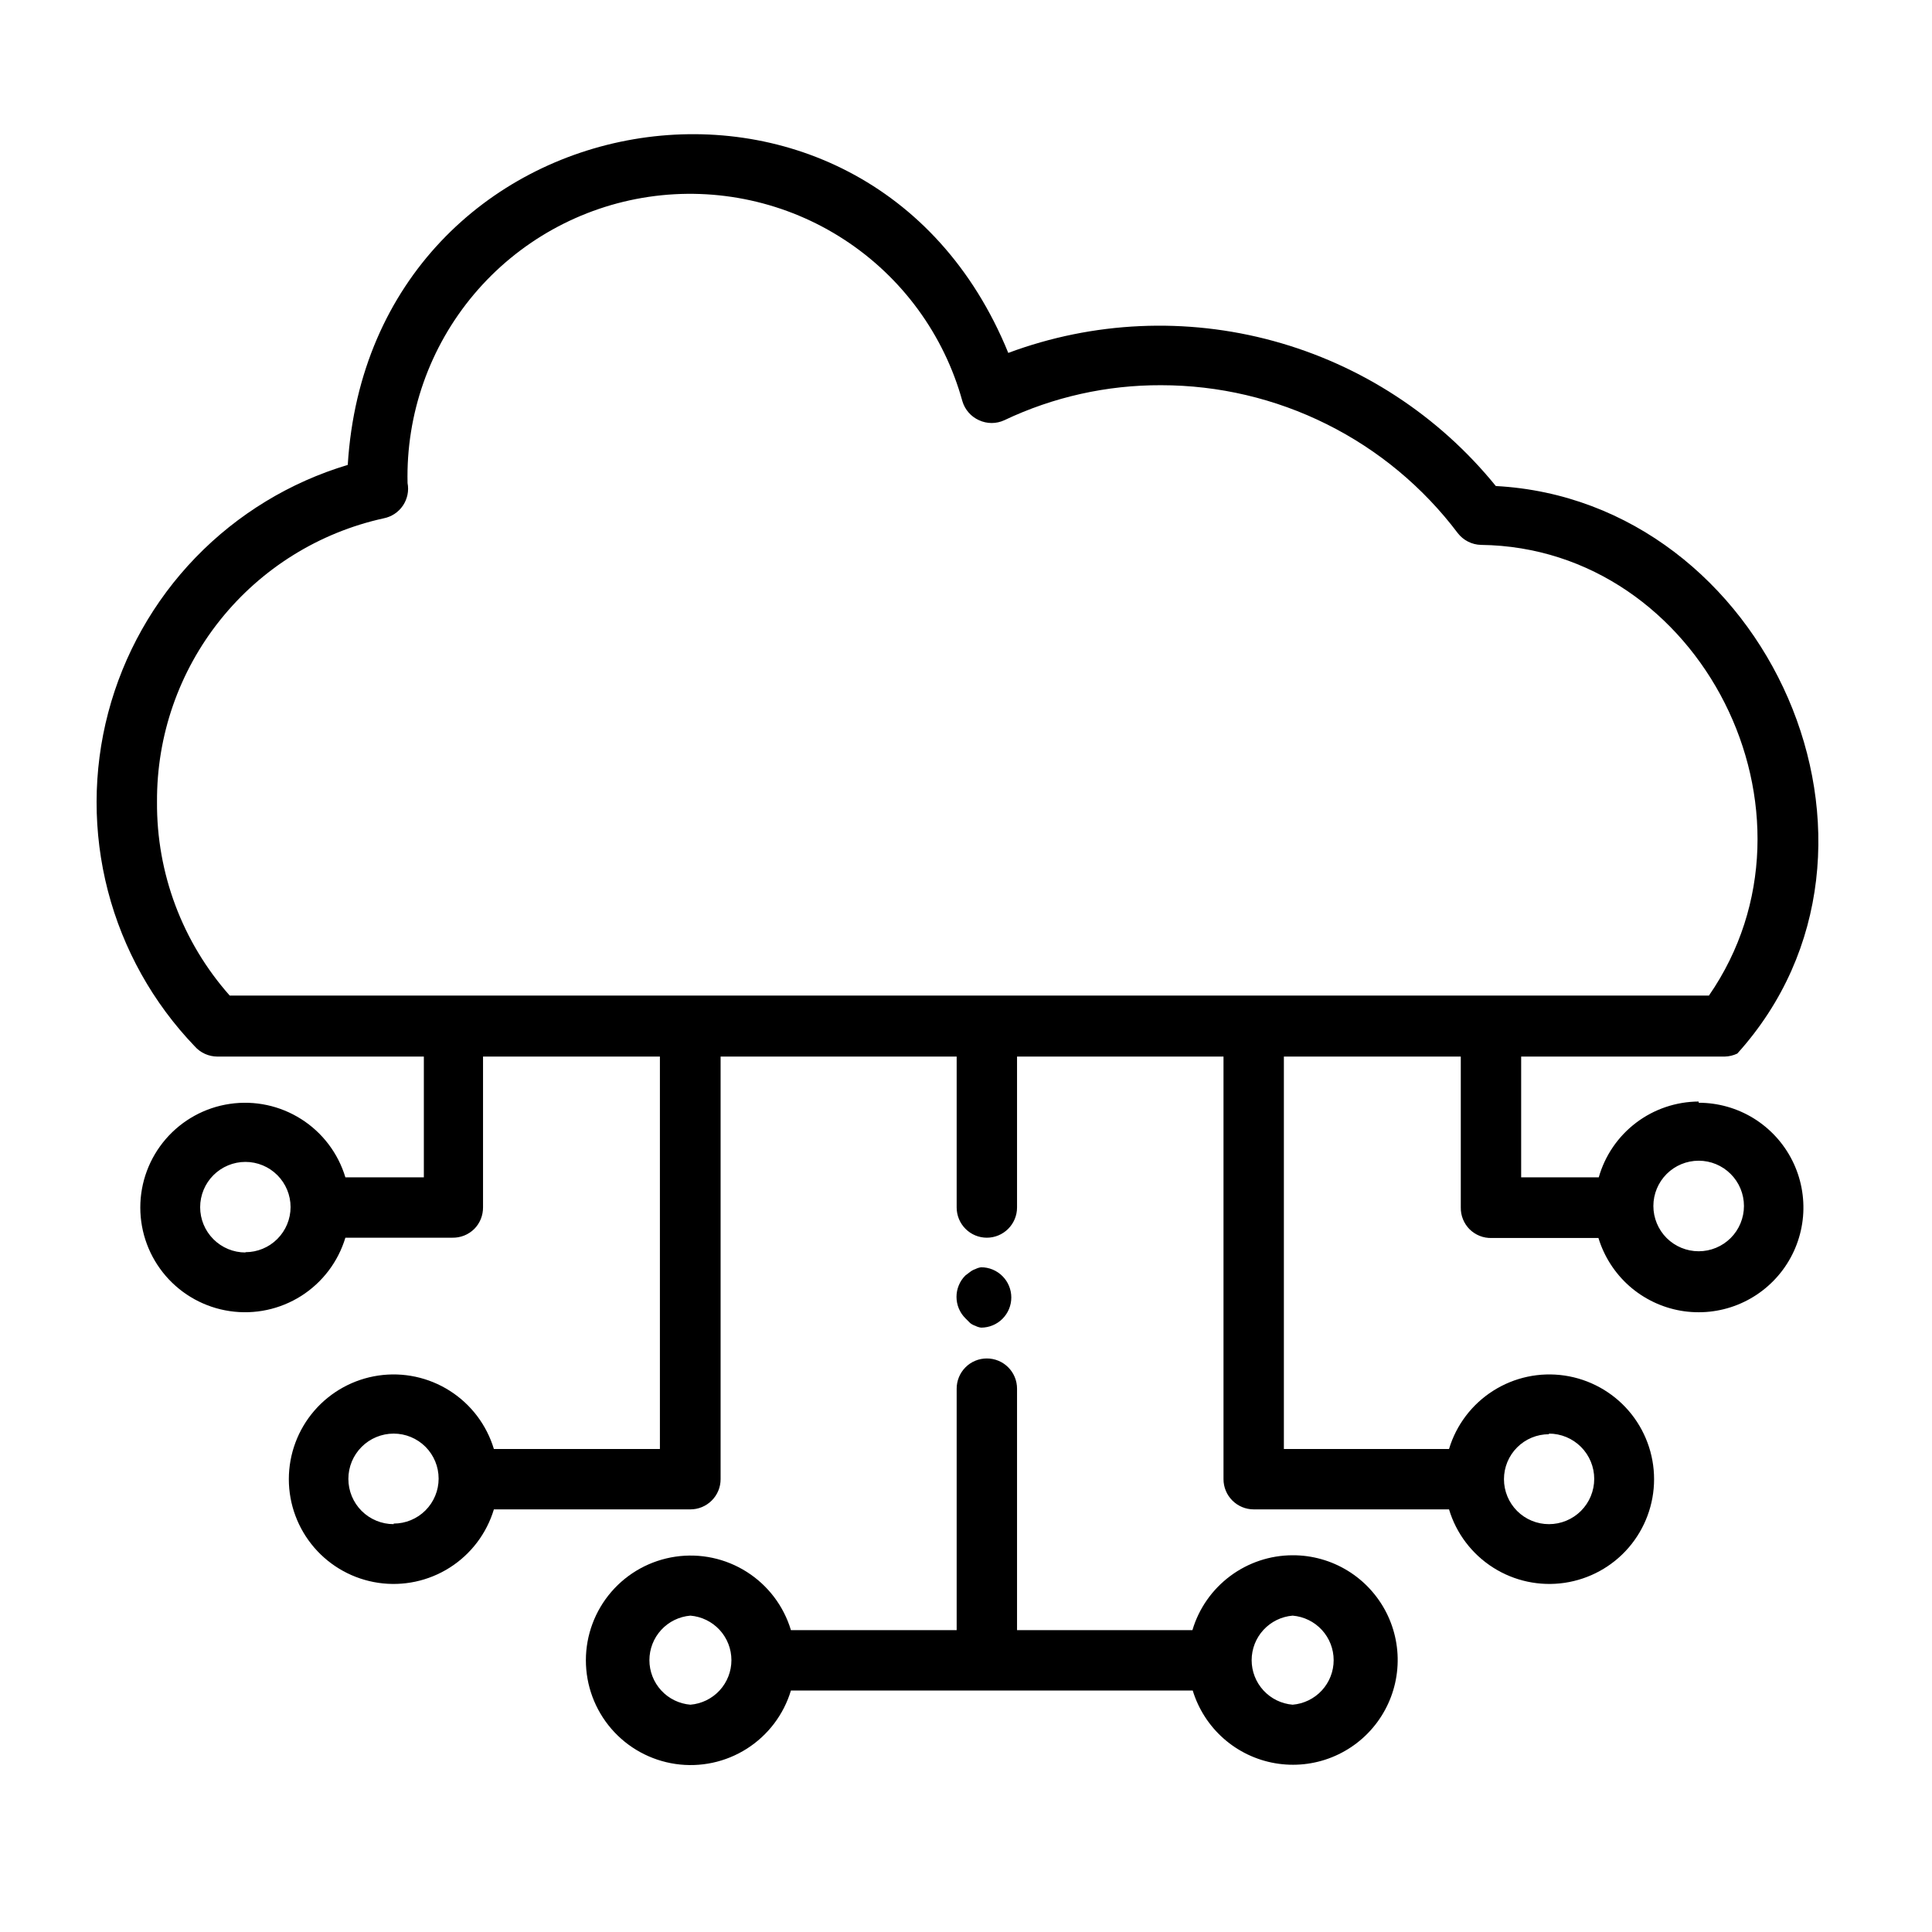
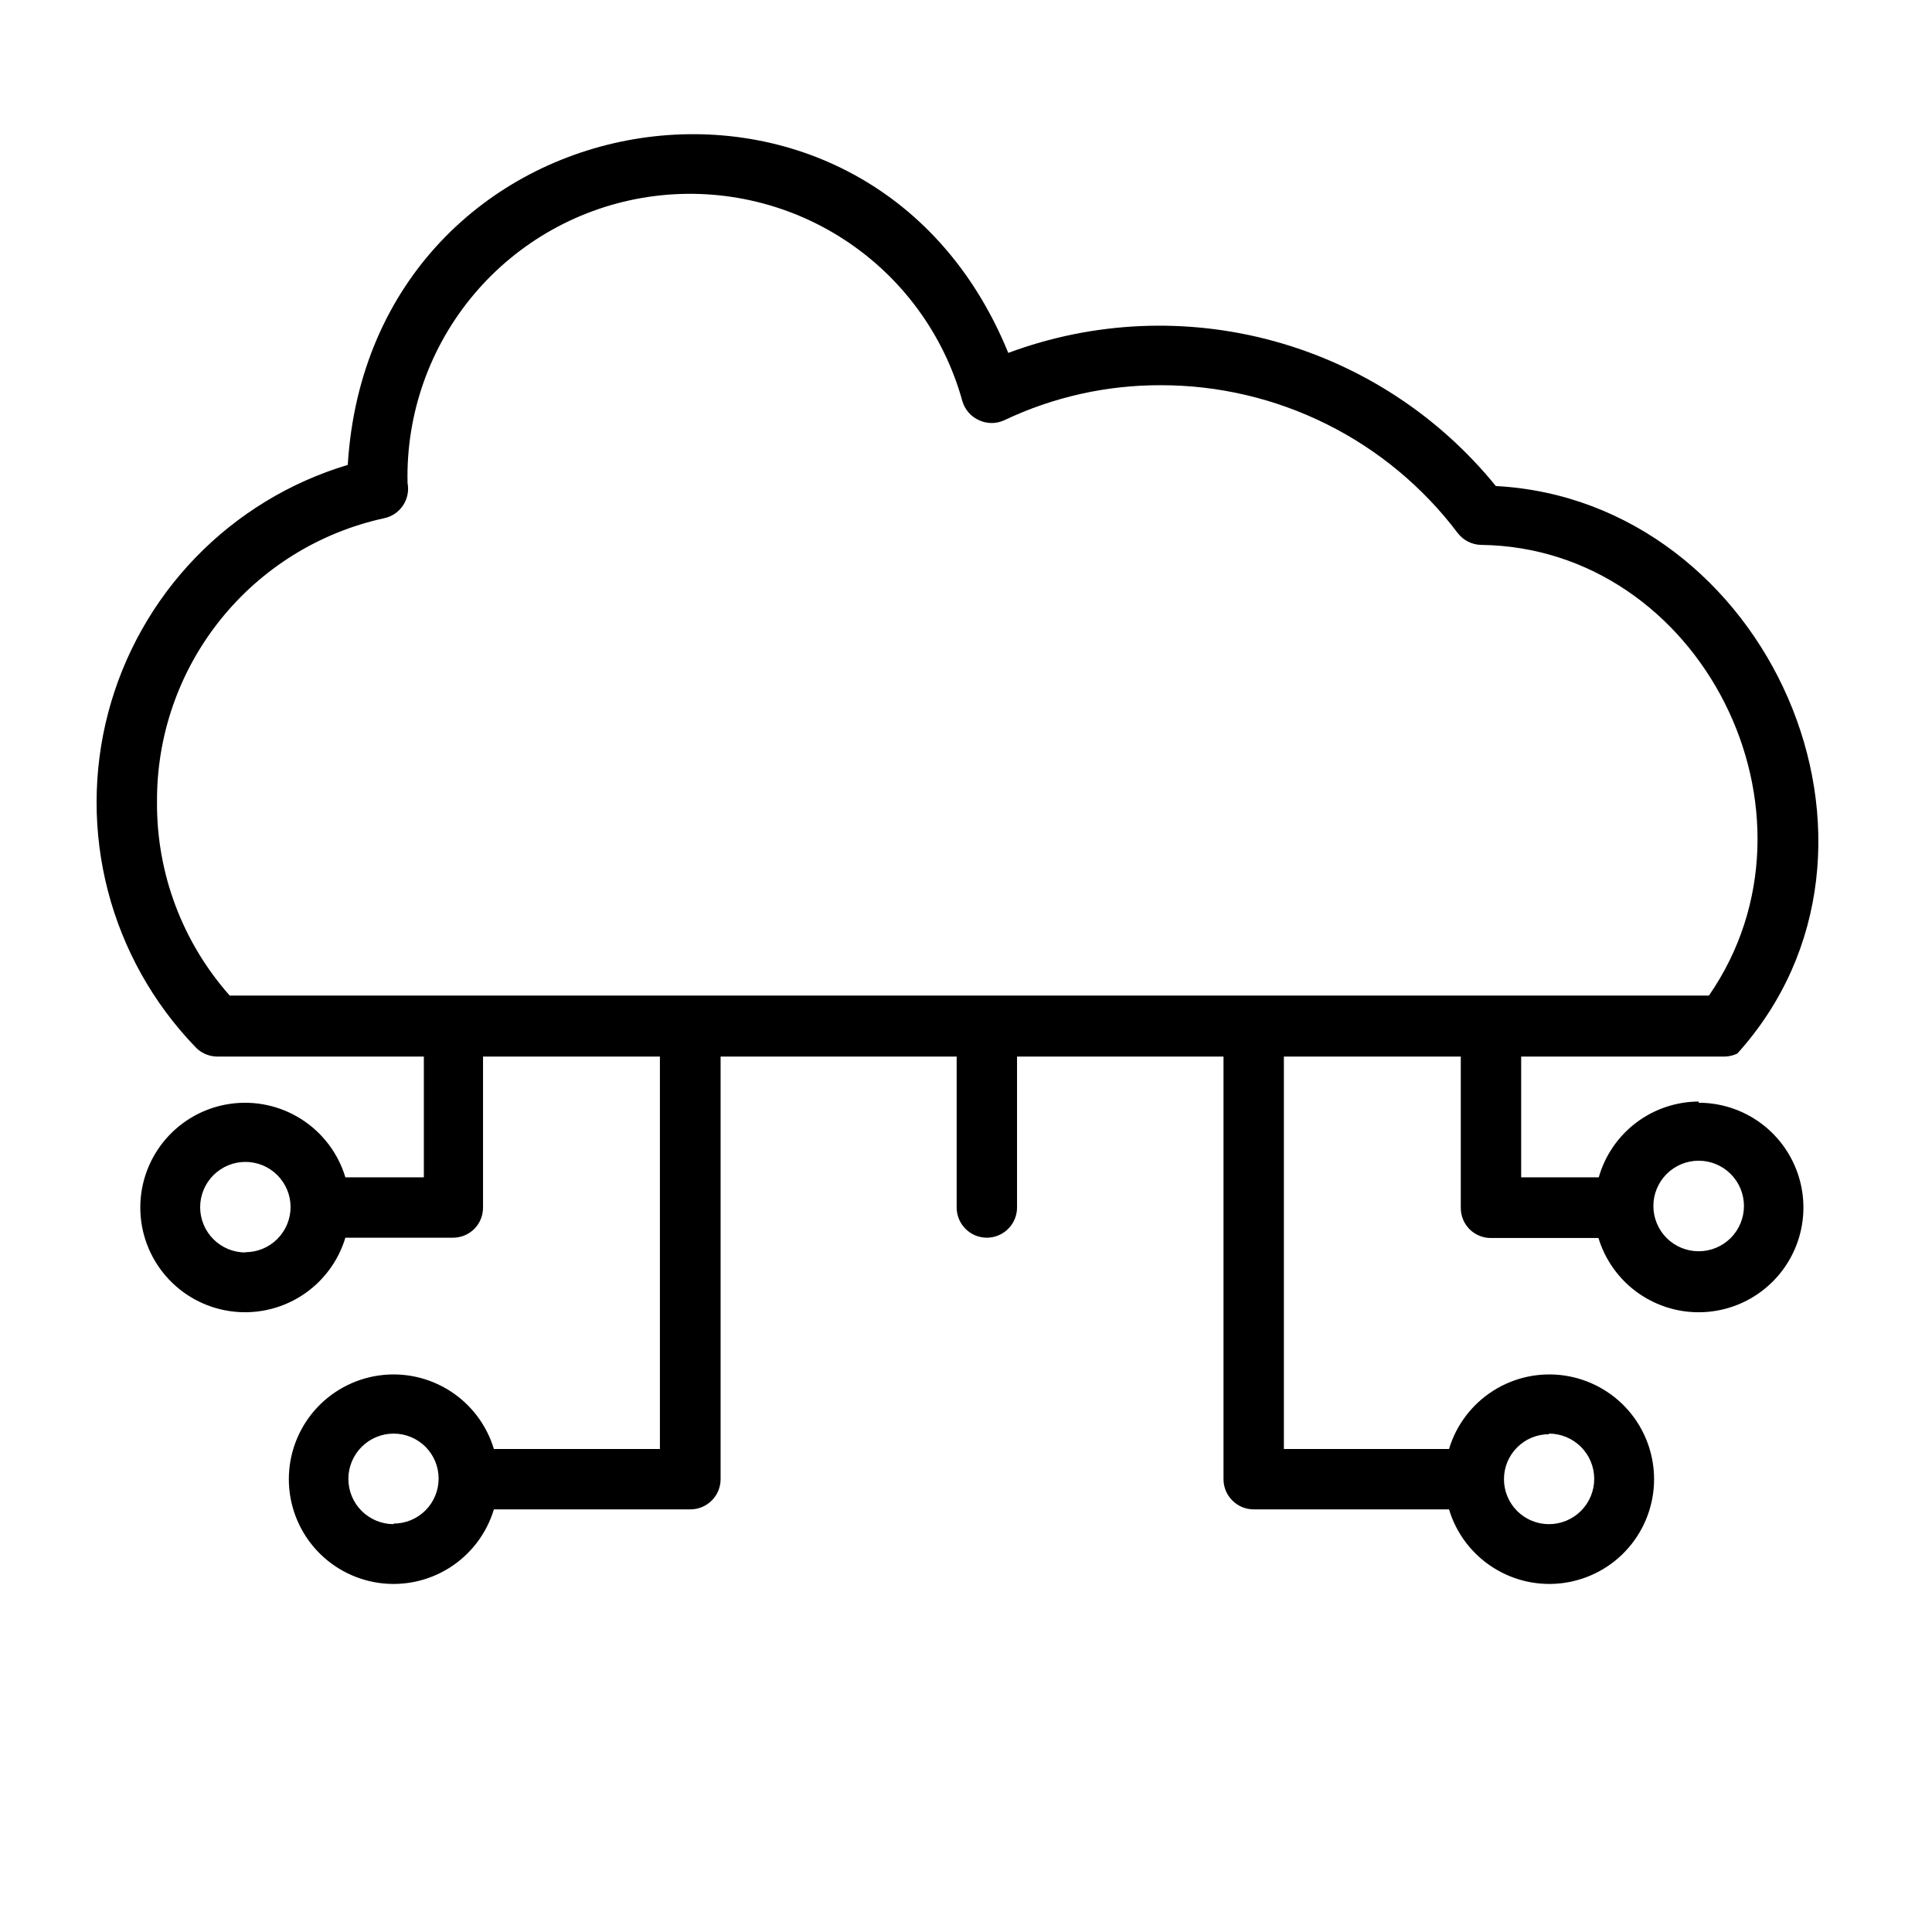
<svg xmlns="http://www.w3.org/2000/svg" width="60" height="60" viewBox="0 0 60 60" fill="none">
-   <path d="M30.132 41.091C30.18 41.128 30.234 41.157 30.291 41.175C30.347 41.204 30.407 41.223 30.469 41.231C30.718 41.231 30.956 41.133 31.132 40.957C31.308 40.781 31.407 40.543 31.407 40.294C31.407 40.045 31.308 39.807 31.132 39.631C30.956 39.455 30.718 39.356 30.469 39.356C30.407 39.365 30.347 39.384 30.291 39.413C30.234 39.431 30.18 39.46 30.132 39.497L29.982 39.61C29.894 39.697 29.824 39.8 29.777 39.915C29.729 40.029 29.705 40.151 29.705 40.275C29.705 40.399 29.729 40.522 29.777 40.636C29.824 40.75 29.894 40.854 29.982 40.941L30.132 41.091Z" fill="black" />
  <path d="M52.754 34.209C52.051 34.213 51.369 34.444 50.81 34.868C50.25 35.293 49.843 35.887 49.651 36.563H47.241V32.813H53.56C53.696 32.81 53.831 32.778 53.954 32.719C59.719 26.334 54.891 15.544 46.454 15.094C44.68 12.907 42.265 11.332 39.549 10.59C36.833 9.848 33.952 9.977 31.313 10.96C26.926 0.197 11.513 2.869 10.8 14.438C9.005 14.976 7.378 15.966 6.075 17.313C4.772 18.661 3.838 20.32 3.36 22.133C2.883 23.945 2.88 25.85 3.35 27.664C3.821 29.479 4.75 31.142 6.047 32.494C6.135 32.594 6.243 32.674 6.365 32.729C6.486 32.784 6.617 32.812 6.751 32.813H13.163V36.563H10.726C10.501 35.815 10.014 35.173 9.355 34.755C8.696 34.336 7.909 34.168 7.137 34.282C6.364 34.395 5.659 34.783 5.148 35.374C4.638 35.965 4.357 36.719 4.357 37.5C4.357 38.281 4.638 39.035 5.148 39.626C5.659 40.217 6.364 40.605 7.137 40.718C7.909 40.832 8.696 40.664 9.355 40.246C10.014 39.827 10.501 39.185 10.726 38.438H14.044C14.171 38.441 14.297 38.418 14.414 38.372C14.532 38.325 14.639 38.255 14.729 38.166C14.817 38.077 14.886 37.972 14.933 37.856C14.979 37.74 15.002 37.616 15.001 37.491V32.813H20.494V45H15.338C15.113 44.252 14.627 43.611 13.968 43.192C13.309 42.773 12.521 42.605 11.749 42.719C10.977 42.833 10.271 43.221 9.761 43.811C9.251 44.402 8.97 45.157 8.97 45.938C8.97 46.718 9.251 47.473 9.761 48.064C10.271 48.655 10.977 49.042 11.749 49.156C12.521 49.27 13.309 49.102 13.968 48.683C14.627 48.264 15.113 47.623 15.338 46.875H21.441C21.69 46.875 21.928 46.776 22.104 46.6C22.28 46.425 22.379 46.186 22.379 45.938V32.813H29.71V37.5C29.71 37.749 29.809 37.987 29.985 38.163C30.16 38.339 30.399 38.438 30.647 38.438C30.896 38.438 31.134 38.339 31.31 38.163C31.486 37.987 31.585 37.749 31.585 37.5V32.813H37.997V45.938C37.997 46.186 38.096 46.425 38.272 46.6C38.448 46.776 38.686 46.875 38.935 46.875H45.001C45.225 47.623 45.712 48.264 46.371 48.683C47.03 49.102 47.817 49.27 48.59 49.156C49.362 49.042 50.068 48.655 50.578 48.064C51.088 47.473 51.369 46.718 51.369 45.938C51.369 45.157 51.088 44.402 50.578 43.811C50.068 43.221 49.362 42.833 48.59 42.719C47.817 42.605 47.03 42.773 46.371 43.192C45.712 43.611 45.225 44.252 45.001 45H39.872V32.813H45.366V37.5C45.364 37.625 45.387 37.749 45.434 37.865C45.481 37.981 45.55 38.086 45.638 38.175C45.728 38.264 45.835 38.334 45.952 38.381C46.07 38.428 46.196 38.45 46.322 38.447H49.641C49.817 39.023 50.149 39.54 50.6 39.939C51.052 40.337 51.605 40.603 52.199 40.706C52.793 40.808 53.404 40.744 53.963 40.52C54.522 40.296 55.008 39.921 55.367 39.437C55.726 38.953 55.943 38.379 55.995 37.778C56.046 37.178 55.93 36.575 55.659 36.037C55.388 35.499 54.973 35.047 54.46 34.73C53.947 34.414 53.356 34.247 52.754 34.247V34.209ZM7.622 38.897C7.249 38.897 6.892 38.749 6.628 38.485C6.364 38.221 6.216 37.864 6.216 37.491C6.216 37.118 6.364 36.76 6.628 36.496C6.892 36.233 7.249 36.084 7.622 36.084C7.994 36.084 8.351 36.232 8.613 36.495C8.876 36.758 9.024 37.114 9.024 37.486C9.024 37.858 8.876 38.214 8.613 38.477C8.351 38.74 7.994 38.888 7.622 38.888V38.897ZM12.226 47.334C11.853 47.334 11.495 47.186 11.231 46.923C10.967 46.659 10.819 46.301 10.819 45.928C10.819 45.555 10.967 45.198 11.231 44.934C11.495 44.67 11.853 44.522 12.226 44.522C12.596 44.522 12.951 44.669 13.213 44.931C13.475 45.193 13.622 45.548 13.622 45.919C13.622 46.289 13.475 46.645 13.213 46.907C12.951 47.169 12.596 47.316 12.226 47.316V47.334ZM48.104 44.522C48.477 44.522 48.834 44.67 49.098 44.934C49.362 45.198 49.51 45.555 49.51 45.928C49.51 46.301 49.362 46.659 49.098 46.923C48.834 47.186 48.477 47.334 48.104 47.334C47.733 47.334 47.378 47.187 47.116 46.925C46.854 46.663 46.707 46.308 46.707 45.938C46.707 45.567 46.854 45.212 47.116 44.95C47.378 44.688 47.733 44.541 48.104 44.541V44.522ZM4.876 24.9C4.864 22.849 5.557 20.855 6.839 19.253C8.12 17.651 9.912 16.537 11.916 16.097C12.16 16.049 12.374 15.907 12.513 15.702C12.652 15.496 12.704 15.244 12.657 15C12.607 12.86 13.341 10.775 14.721 9.138C16.101 7.501 18.031 6.426 20.149 6.113C22.267 5.801 24.427 6.274 26.22 7.443C28.014 8.611 29.318 10.396 29.888 12.46C29.926 12.589 29.992 12.709 30.081 12.811C30.17 12.913 30.28 12.995 30.404 13.05C30.527 13.107 30.661 13.137 30.797 13.137C30.933 13.137 31.068 13.107 31.191 13.05C32.711 12.328 34.374 11.957 36.057 11.963C37.844 11.963 39.606 12.377 41.205 13.175C42.805 13.972 44.197 15.13 45.272 16.556C45.358 16.667 45.467 16.758 45.592 16.821C45.717 16.884 45.854 16.919 45.994 16.922C52.829 17.006 56.982 25.266 53.072 30.919H7.135C5.664 29.261 4.859 27.117 4.876 24.9ZM52.754 38.859C52.381 38.859 52.023 38.711 51.759 38.448C51.496 38.184 51.347 37.826 51.347 37.453C51.347 37.08 51.496 36.723 51.759 36.459C52.023 36.195 52.381 36.047 52.754 36.047C53.127 36.047 53.484 36.195 53.748 36.459C54.012 36.723 54.16 37.08 54.16 37.453C54.16 37.826 54.012 38.184 53.748 38.448C53.484 38.711 53.127 38.859 52.754 38.859Z" fill="black" />
-   <path d="M40.144 48.3C39.444 48.301 38.764 48.528 38.203 48.947C37.642 49.366 37.231 49.954 37.032 50.625H31.585V43.125C31.585 42.876 31.486 42.638 31.31 42.462C31.134 42.286 30.896 42.188 30.647 42.188C30.399 42.188 30.16 42.286 29.985 42.462C29.809 42.638 29.71 42.876 29.71 43.125V50.625H24.563C24.338 49.877 23.852 49.236 23.193 48.817C22.534 48.398 21.747 48.23 20.974 48.344C20.202 48.458 19.496 48.845 18.986 49.436C18.476 50.027 18.195 50.782 18.195 51.562C18.195 52.343 18.476 53.098 18.986 53.689C19.496 54.28 20.202 54.667 20.974 54.781C21.747 54.895 22.534 54.727 23.193 54.308C23.852 53.889 24.338 53.248 24.563 52.5H37.041C37.217 53.077 37.549 53.593 38.001 53.992C38.453 54.391 39.007 54.657 39.602 54.759C40.196 54.861 40.807 54.797 41.366 54.572C41.926 54.347 42.412 53.971 42.77 53.486C43.128 53.001 43.345 52.426 43.395 51.825C43.446 51.225 43.328 50.622 43.056 50.084C42.783 49.546 42.367 49.094 41.853 48.779C41.339 48.464 40.747 48.298 40.144 48.3ZM21.441 52.941C21.094 52.912 20.77 52.754 20.535 52.498C20.299 52.242 20.168 51.906 20.168 51.558C20.168 51.21 20.299 50.874 20.535 50.618C20.77 50.362 21.094 50.204 21.441 50.175C21.788 50.204 22.112 50.362 22.348 50.618C22.584 50.874 22.715 51.21 22.715 51.558C22.715 51.906 22.584 52.242 22.348 52.498C22.112 52.754 21.788 52.912 21.441 52.941ZM40.144 52.941C39.797 52.912 39.474 52.754 39.238 52.498C39.002 52.242 38.871 51.906 38.871 51.558C38.871 51.21 39.002 50.874 39.238 50.618C39.474 50.362 39.797 50.204 40.144 50.175C40.491 50.204 40.815 50.362 41.051 50.618C41.287 50.874 41.418 51.21 41.418 51.558C41.418 51.906 41.287 52.242 41.051 52.498C40.815 52.754 40.491 52.912 40.144 52.941Z" fill="black" />
</svg>